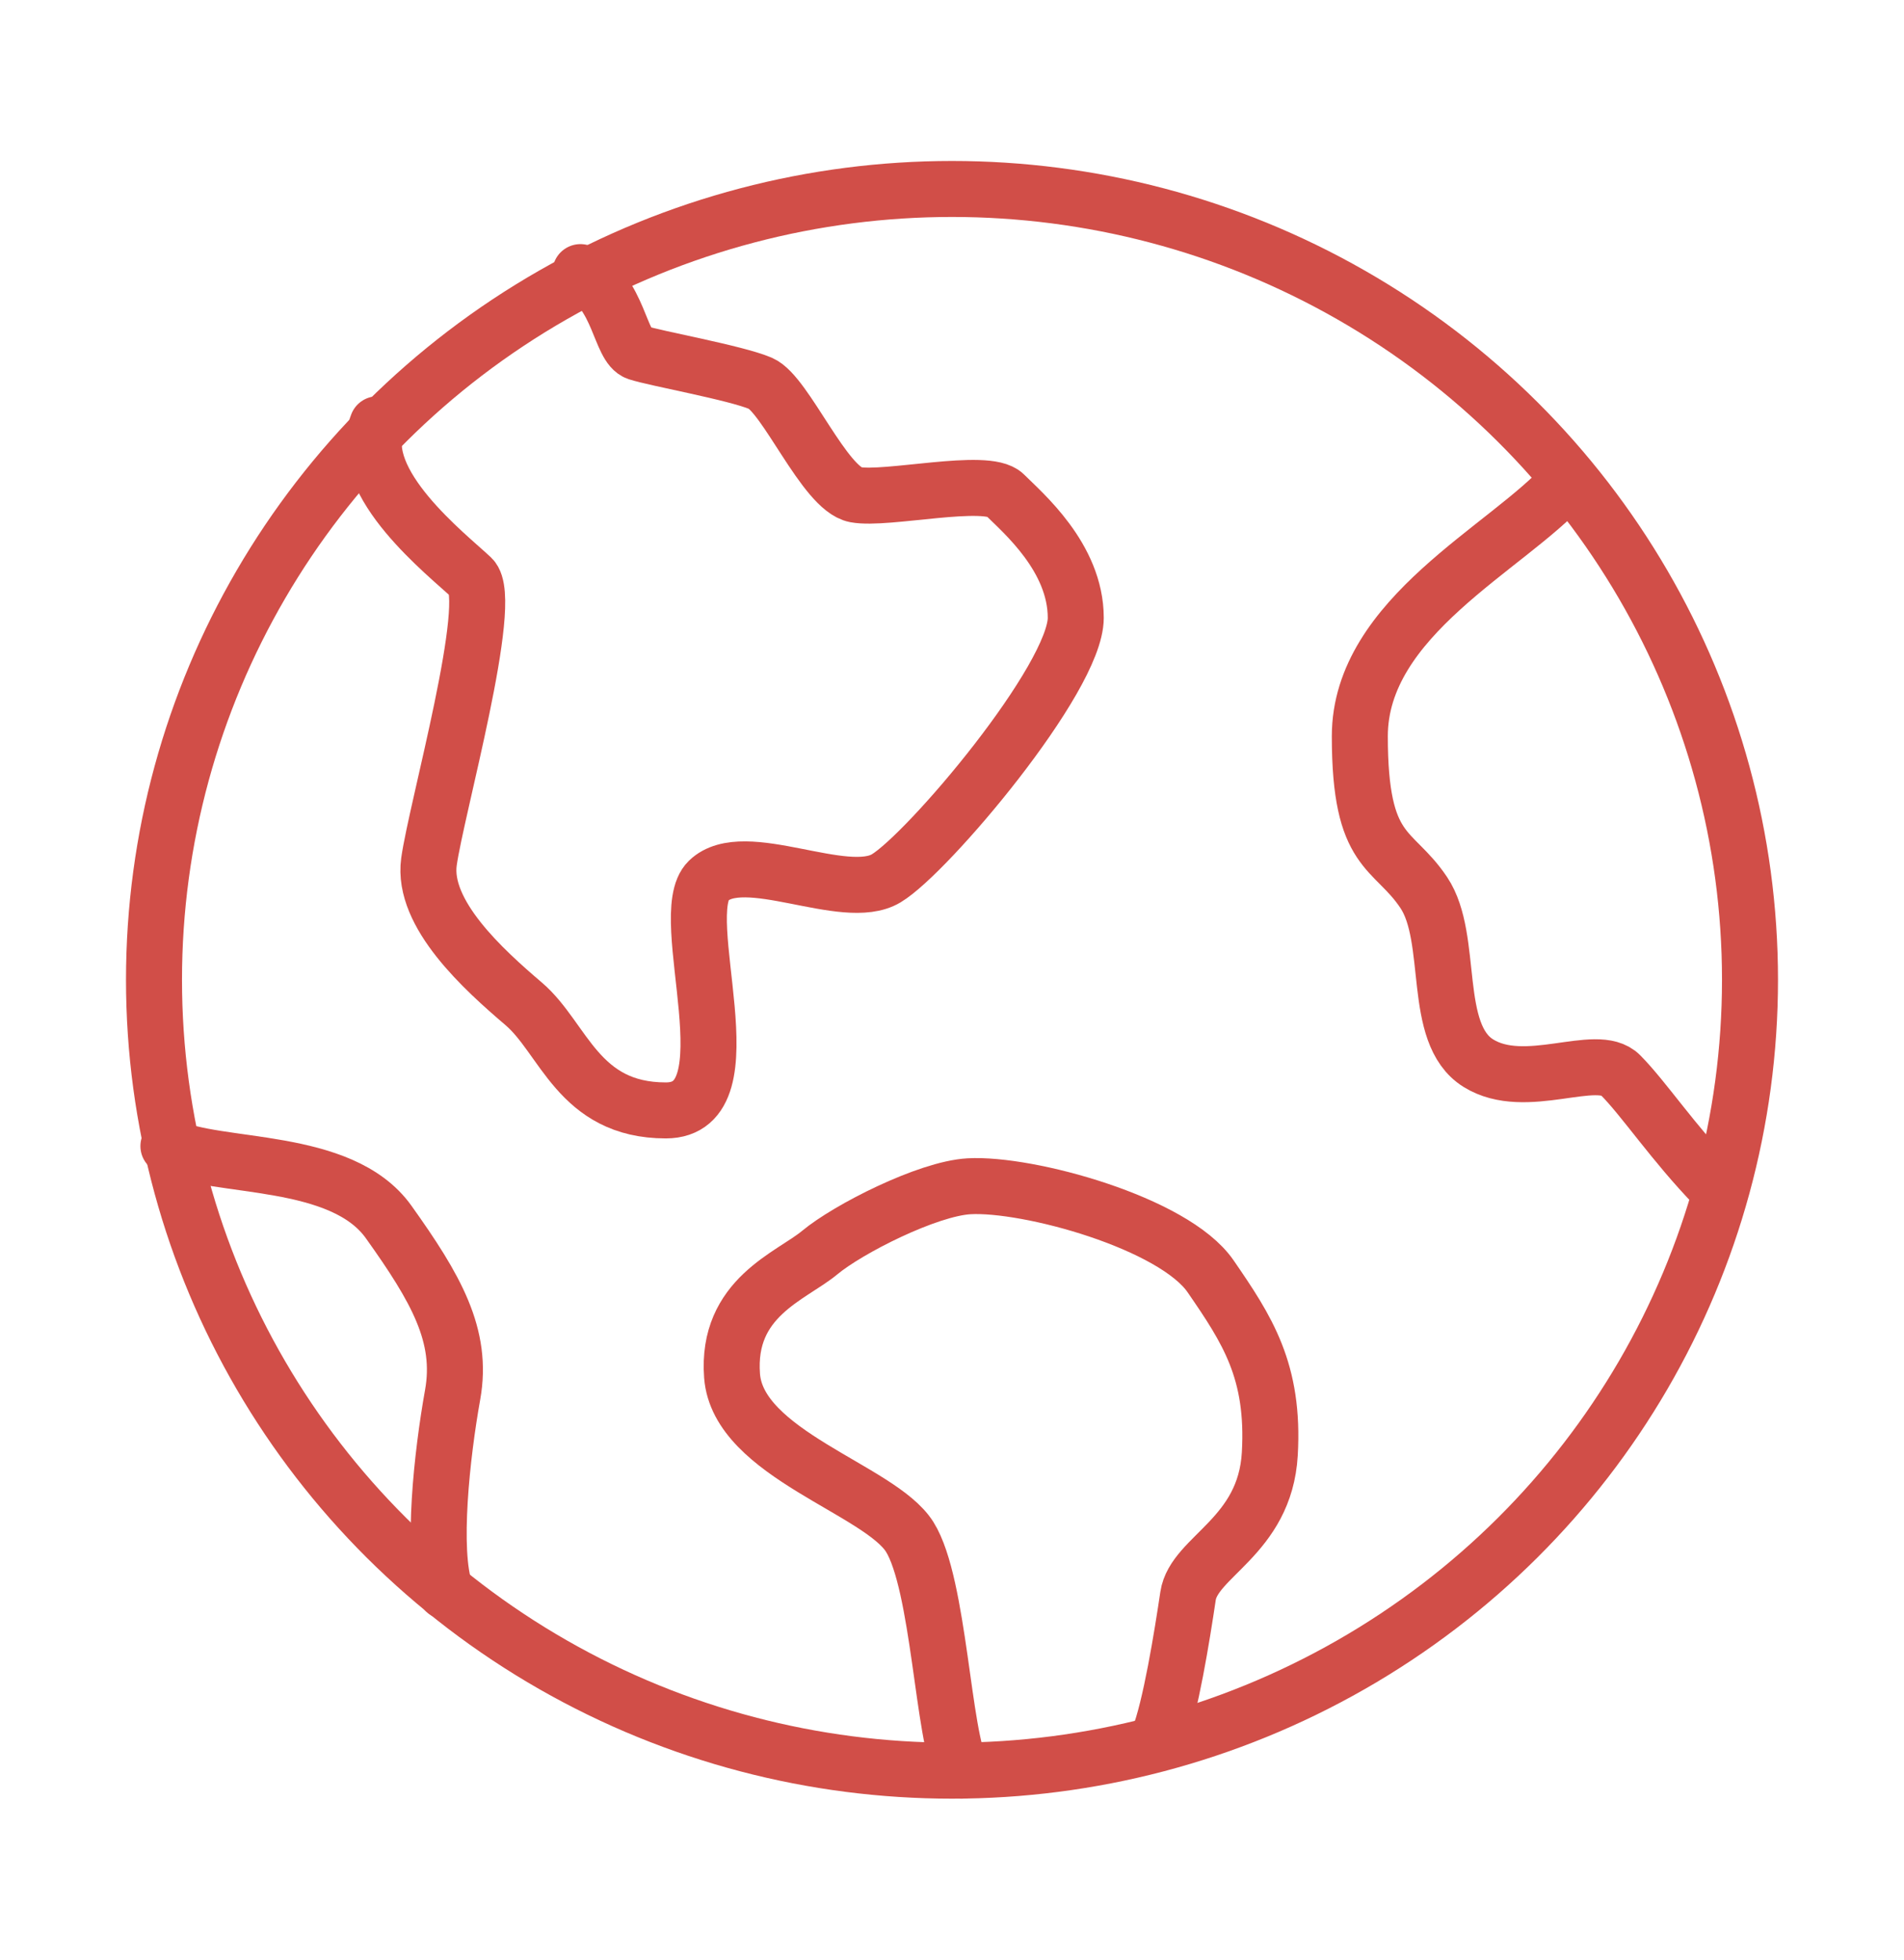
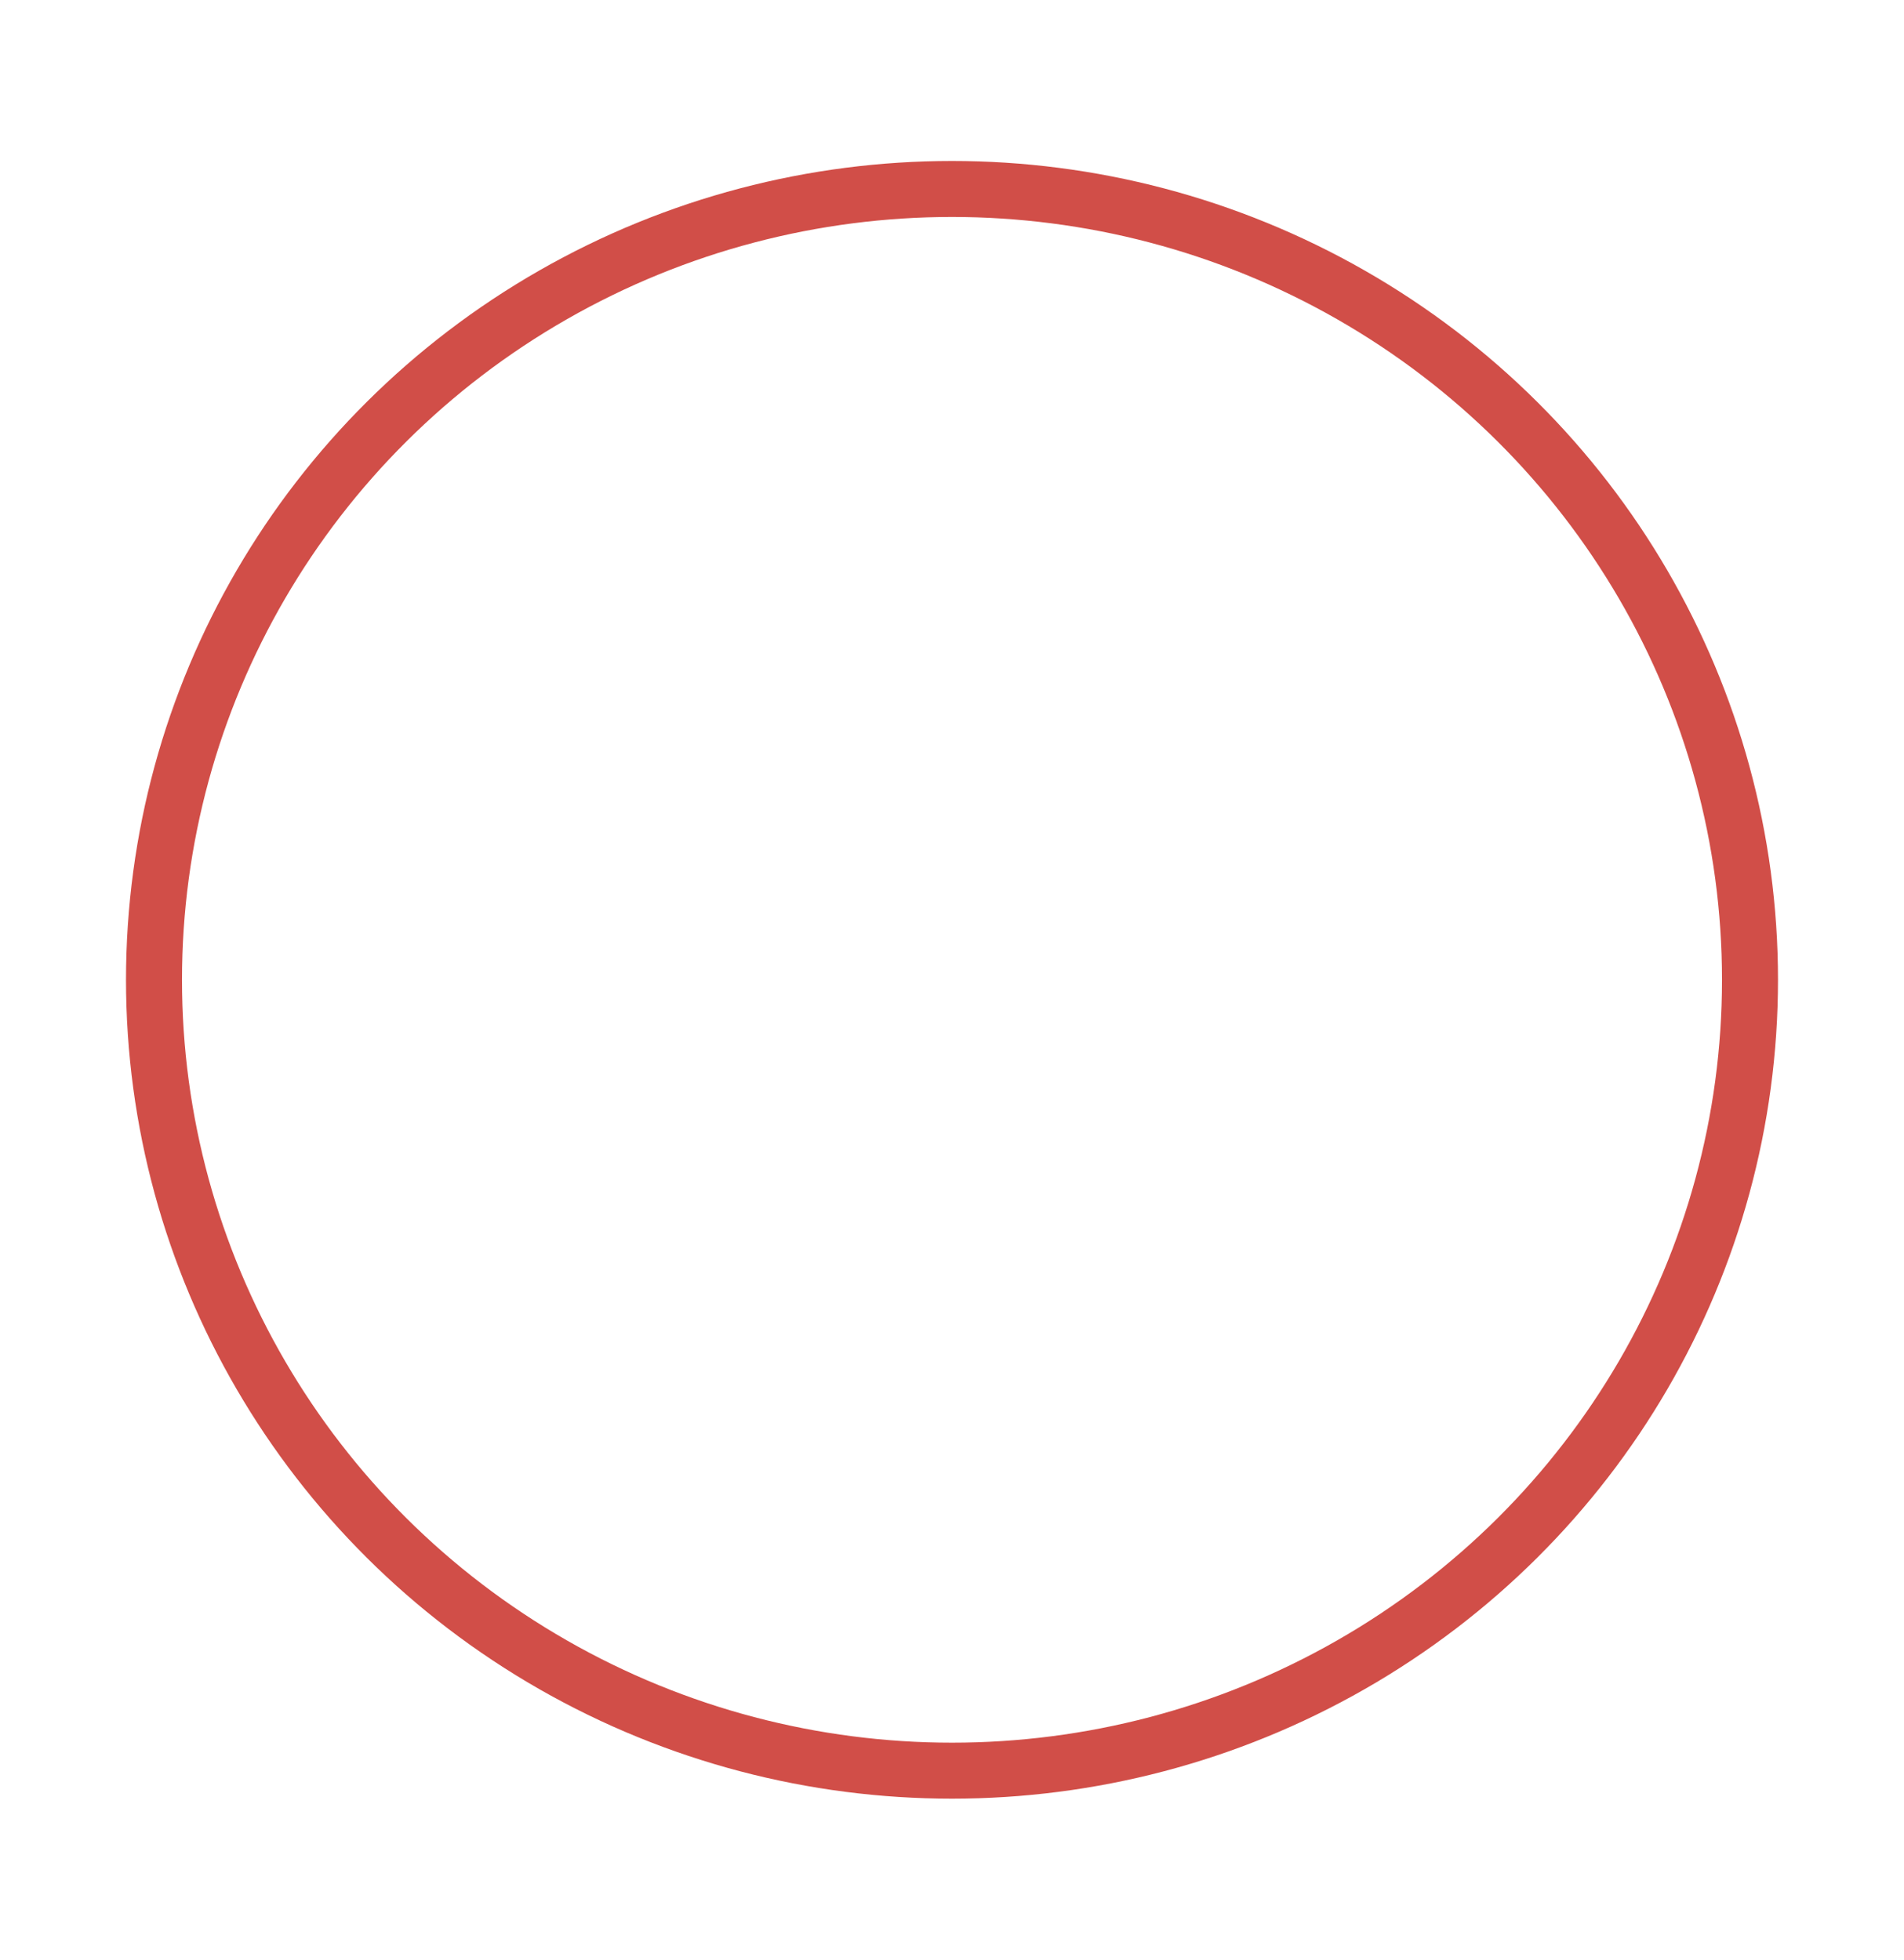
<svg xmlns="http://www.w3.org/2000/svg" id="_レイヤー_2" data-name="レイヤー 2" viewBox="0 0 136 140">
  <defs>
    <style>
      .cls-1 {
        stroke-width: 0px;
      }

      .cls-1, .cls-2 {
        fill: none;
      }

      .cls-2 {
        stroke: #d14e48;
        stroke-linecap: round;
        stroke-linejoin: round;
        stroke-width: 4px;
      }
    </style>
  </defs>
  <g id="_レイヤー_1-2" data-name="レイヤー 1">
    <g>
-       <rect class="cls-1" width="136" height="140" />
      <g id="worry1_img" data-name="worry1 img">
        <ellipse id="_楕円形_30" data-name="楕円形 30" class="cls-2" cx="68" cy="70" rx="57" ry="56.5" />
-         <path id="_パス_19368" data-name="パス 19368" class="cls-2" d="m41.46,19.44c2.8,1.52,2.8,5.33,4.07,5.75s7.02,1.44,8.8,2.2,4.57,7.53,6.77,7.95,9.39-1.27,10.66,0,5.08,4.48,5.08,8.8-10.57,16.83-13.54,18.61-10.15-2.28-12.69.17,3.21,16.41-3.05,16.41-7.28-5.16-10.15-7.61-7.28-6.43-6.77-10.15,4.74-18.7,3.05-20.3-8.39-6.79-6.73-10.96" />
-         <path id="_パス_19369" data-name="パス 19369" class="cls-2" d="m12.03,81.88c3.51,1.69,12.35.68,15.73,5.42s5.33,8.12,4.57,12.35-1.52,11.17-.51,14.04" />
-         <path id="_パス_19370" data-name="パス 19370" class="cls-2" d="m82.75,124.17c.85-2.11,1.69-7.32,2.11-10.15s5.5-4.23,5.84-10.15-1.61-8.88-4.23-12.69-13.04-6.67-17.26-6.43c-2.96.17-8.63,3.05-10.66,4.74s-6.68,3.21-6.26,8.8,10.57,8.12,12.69,11.51,2.37,14.36,3.72,16.7" />
-         <path id="_パス_19371" data-name="パス 19371" class="cls-2" d="m111.85,34.5c-4.15,4.65-14.72,9.56-14.72,18.1s2.37,7.87,4.57,11.17.51,10.07,3.89,12.18,8.46-.85,10.15.85,3.79,4.88,6.76,7.94" />
      </g>
    </g>
  </g>
</svg>